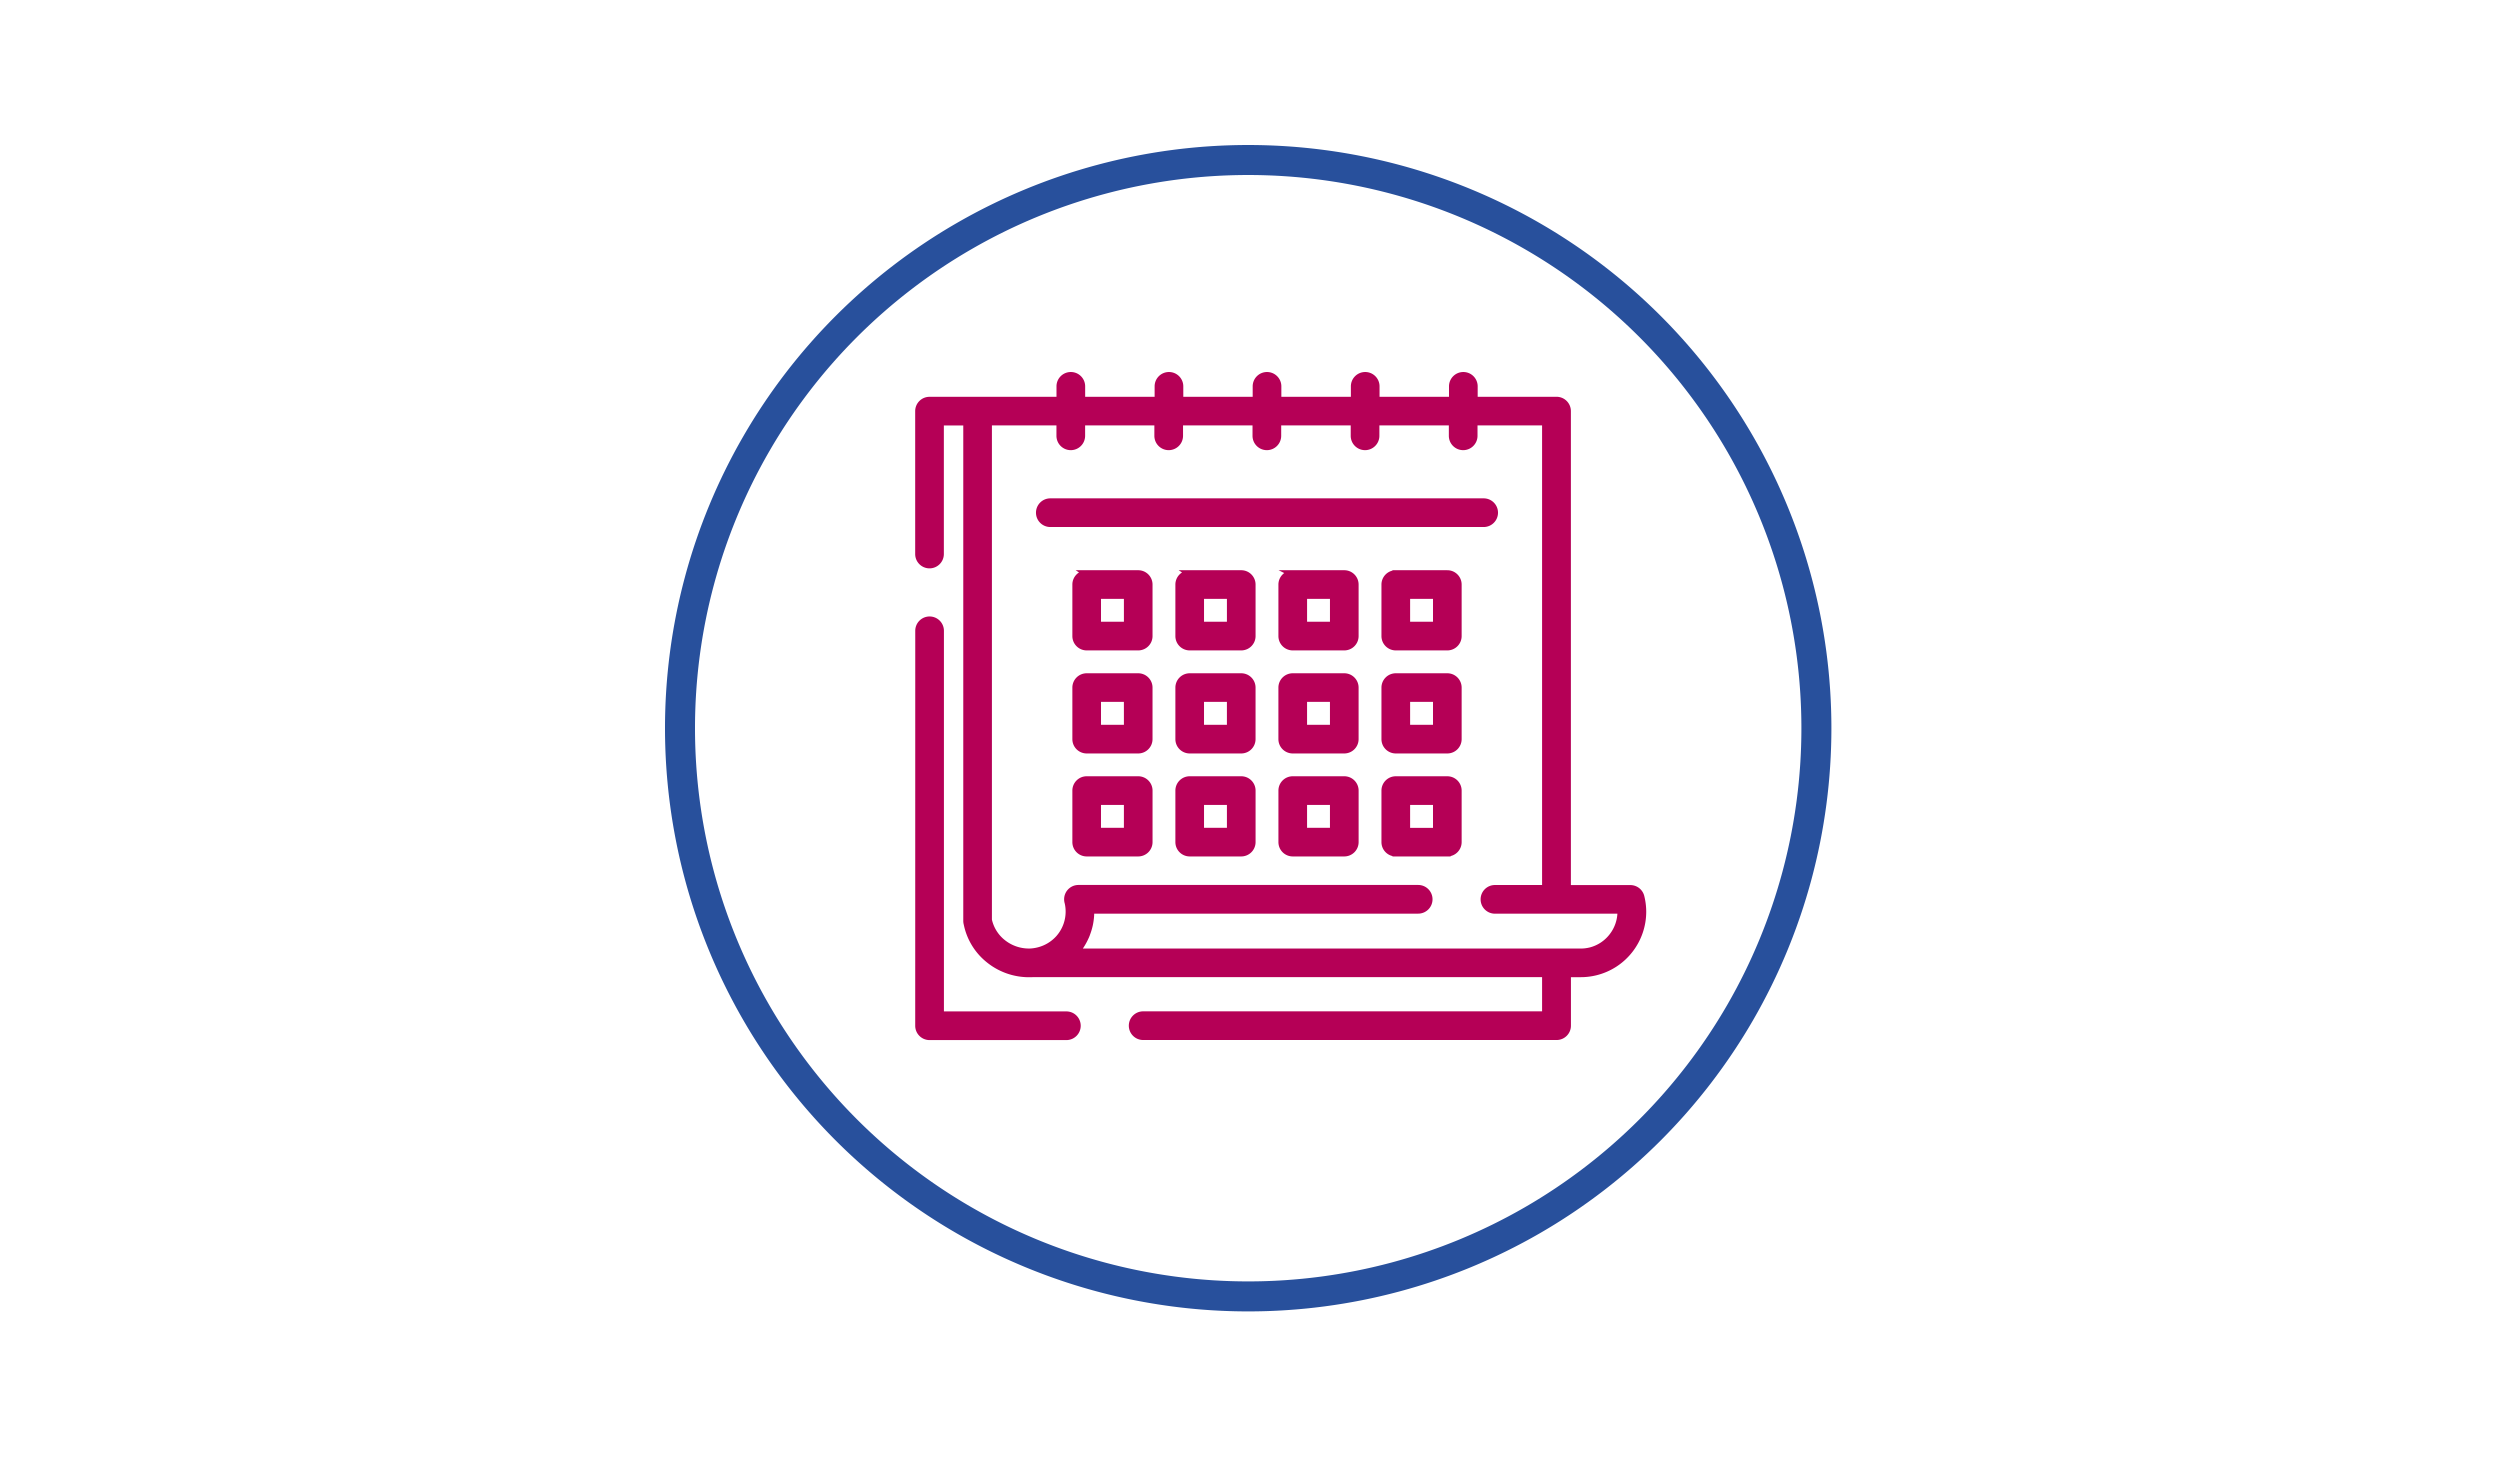
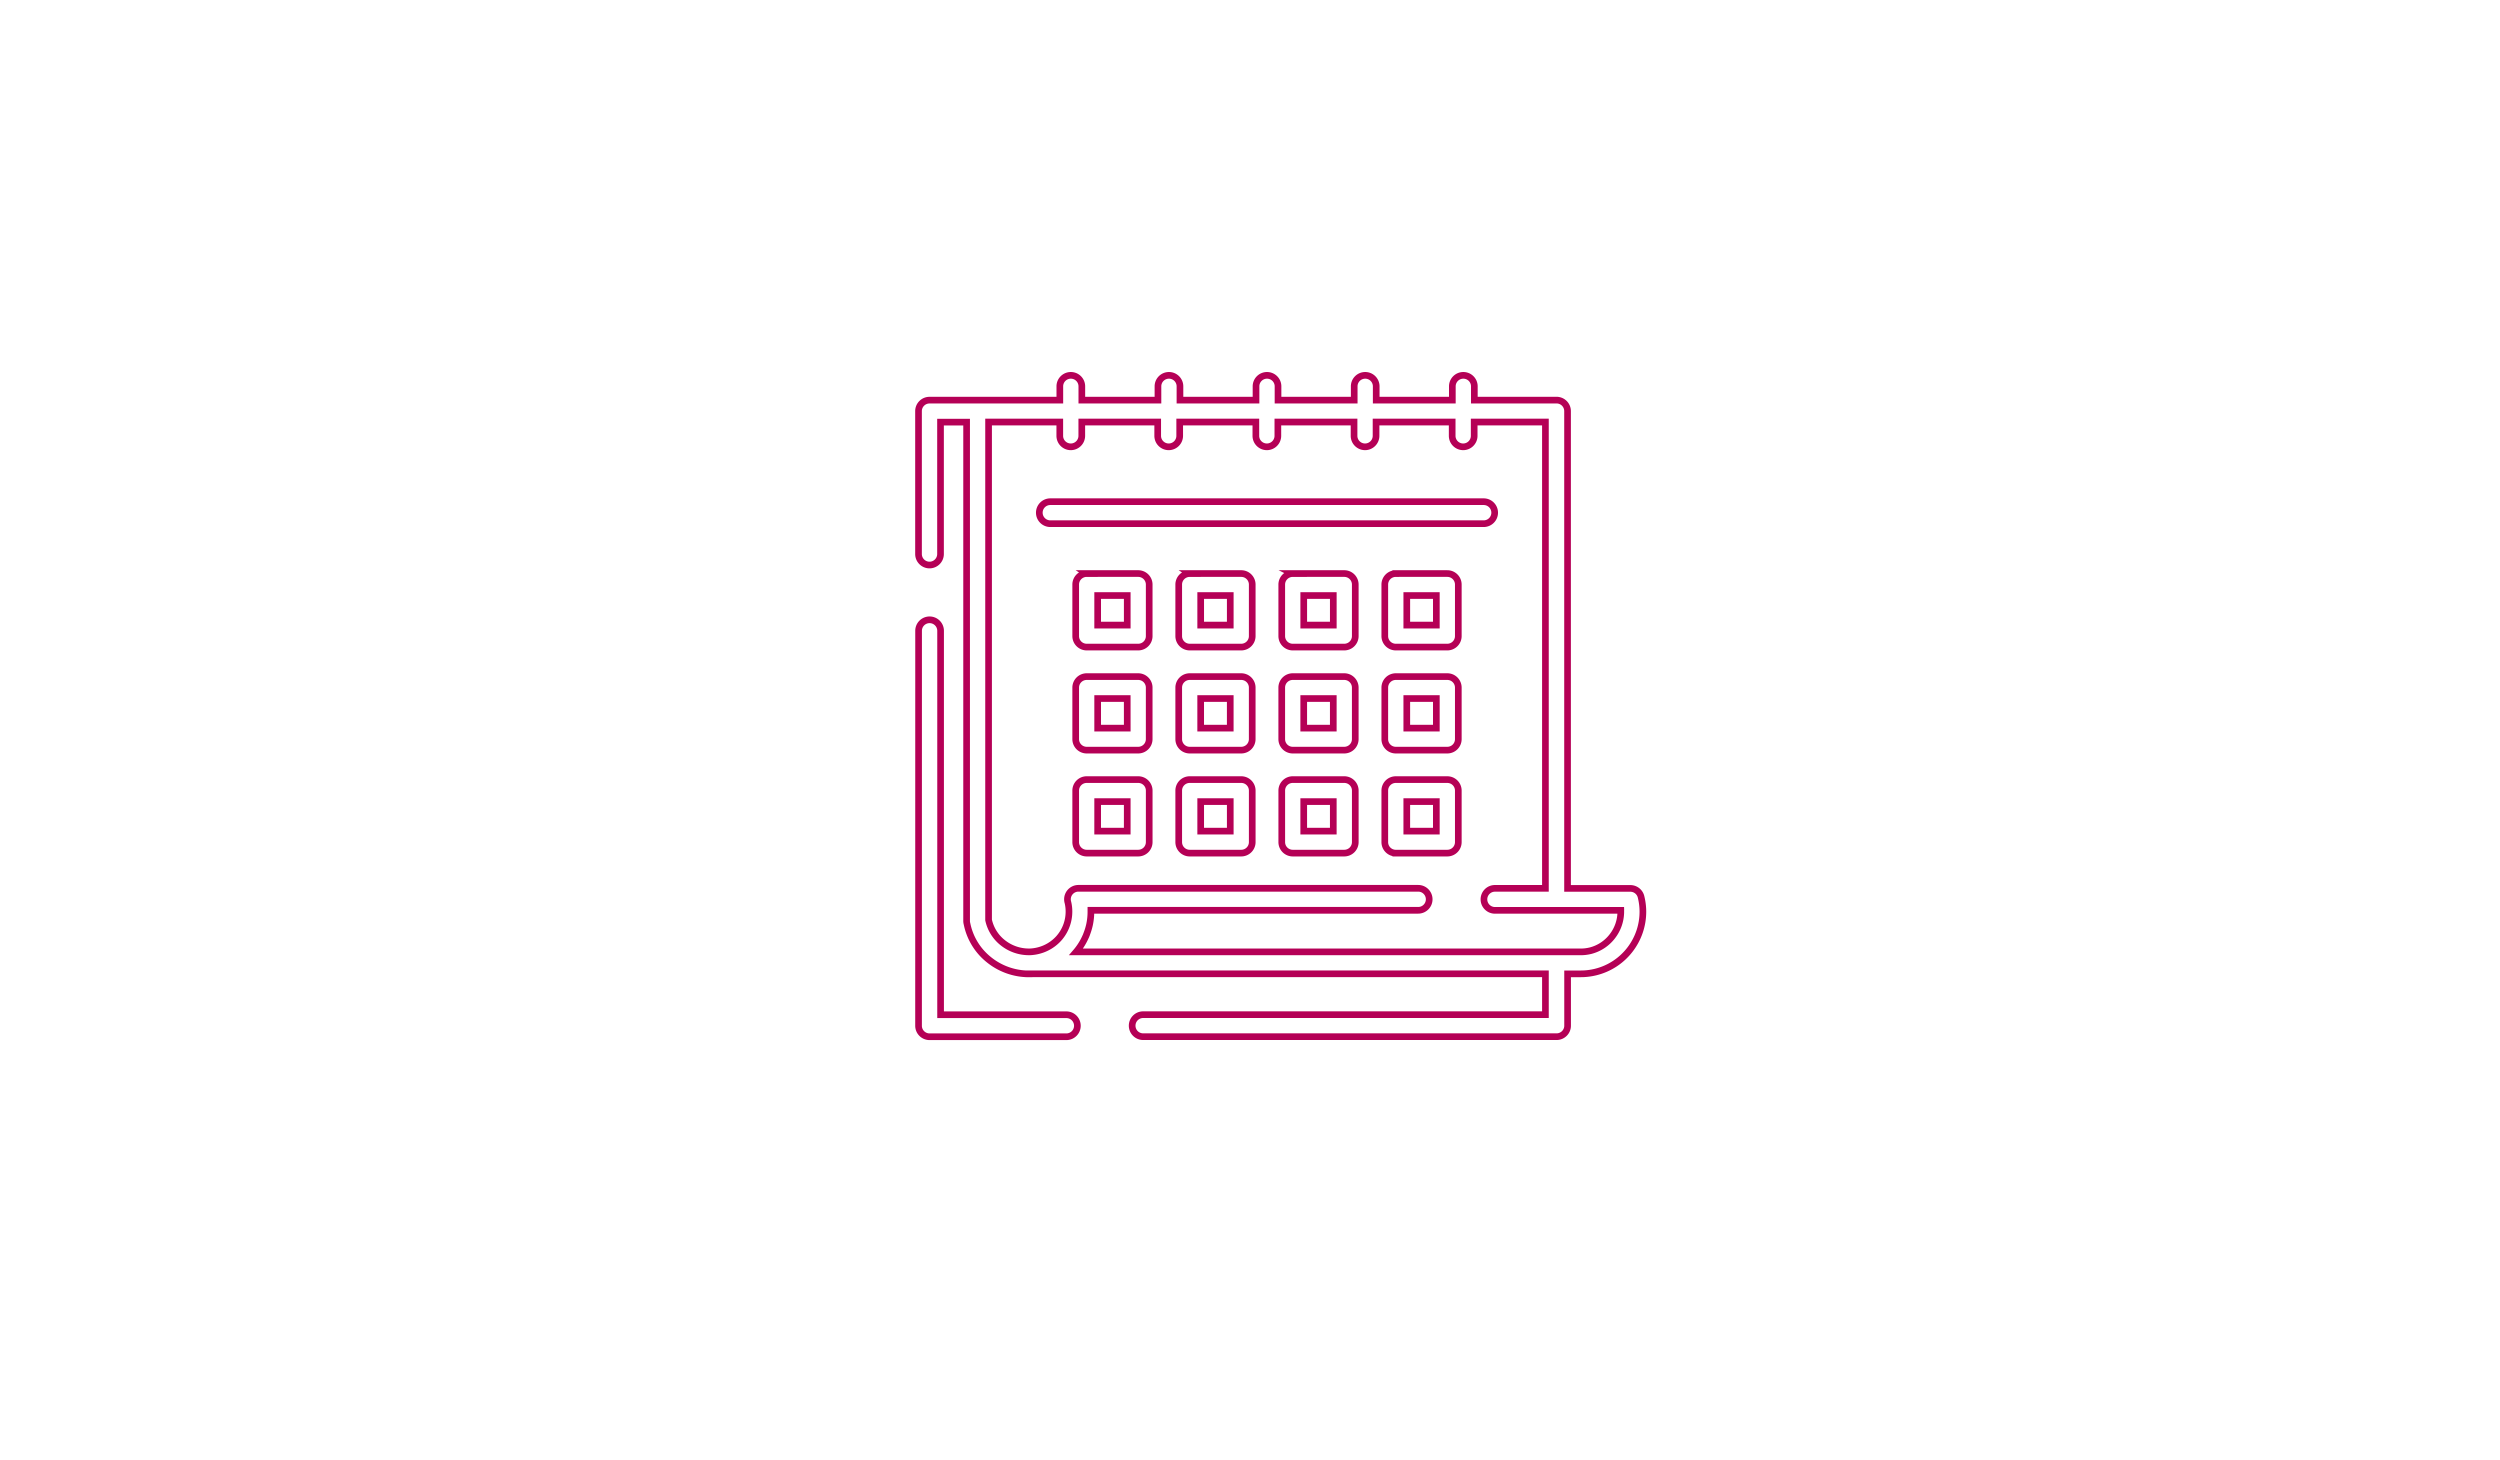
<svg xmlns="http://www.w3.org/2000/svg" width="250" height="146" viewBox="0 0 250 146">
  <g id="Group_1892" data-name="Group 1892" transform="translate(-21336 2557)">
-     <rect id="Image_9" data-name="Image 9" width="250" height="146" transform="translate(21336 -2557)" fill="none" />
    <g id="Group_1891" data-name="Group 1891" transform="translate(12956.102 -9999.855)">
-       <path id="path1" d="M0,0A56.819,56.819,0,0,0-56.82-56.82,56.819,56.819,0,0,0-113.64,0,56.819,56.819,0,0,0-56.82,56.82,56.819,56.819,0,0,0,0,0Z" transform="translate(8561.538 7515.676)" fill="none" stroke="#28509c" stroke-miterlimit="10" stroke-width="3" />
-       <path id="path3" d="M130.532-123.184h-2.956v2.959h2.956Zm-4.055-2.195h5.152a1.1,1.1,0,0,1,1.1,1.1v5.152a1.1,1.1,0,0,1-1.1,1.1h-5.152a1.1,1.1,0,0,1-1.1-1.1v-5.152a1.1,1.1,0,0,1,1.1-1.1m4.055,12.5h-2.956v2.957h2.956Zm-4.055-2.195h5.152a1.1,1.1,0,0,1,1.1,1.1v5.152a1.1,1.1,0,0,1-1.1,1.1h-5.152a1.1,1.1,0,0,1-1.1-1.1v-5.152a1.1,1.1,0,0,1,1.1-1.1m5.152,17.651h-5.152a1.1,1.1,0,0,1-1.1-1.1v-5.151a1.1,1.1,0,0,1,1.1-1.1h5.152a1.1,1.1,0,0,1,1.1,1.1v5.151a1.1,1.1,0,0,1-1.1,1.1m-4.053-2.195h2.956v-2.957h-2.956ZM99.622-123.184H96.664v2.959h2.959Zm-4.055-2.195h5.151a1.1,1.1,0,0,1,1.1,1.1v5.152a1.1,1.1,0,0,1-1.1,1.1H95.568a1.1,1.1,0,0,1-1.1-1.1v-5.152a1.1,1.1,0,0,1,1.1-1.1m14.357,2.195h-2.957v2.959h2.957Zm-4.055-2.195h5.152a1.1,1.1,0,0,1,1.1,1.1v5.152a1.1,1.1,0,0,1-1.1,1.1H105.87a1.1,1.1,0,0,1-1.1-1.1v-5.152a1.1,1.1,0,0,1,1.1-1.1m14.359,2.195h-2.956v2.959h2.956Zm-4.055-2.195h5.152a1.1,1.1,0,0,1,1.1,1.1v5.152a1.1,1.1,0,0,1-1.1,1.1h-5.152a1.1,1.1,0,0,1-1.1-1.1v-5.152a1.1,1.1,0,0,1,1.1-1.1m-16.552,12.5H96.664v2.957h2.959Zm-4.055-2.195h5.151a1.1,1.1,0,0,1,1.1,1.1v5.152a1.1,1.1,0,0,1-1.1,1.1H95.568a1.1,1.1,0,0,1-1.1-1.1v-5.152a1.1,1.1,0,0,1,1.1-1.1m14.357,2.195h-2.957v2.957h2.957Zm-4.055-2.195h5.152a1.1,1.1,0,0,1,1.1,1.1v5.152a1.1,1.1,0,0,1-1.1,1.1H105.87a1.1,1.1,0,0,1-1.1-1.1v-5.152a1.1,1.1,0,0,1,1.1-1.1m14.359,2.195h-2.956v2.957h2.956Zm-4.055-2.195h5.152a1.1,1.1,0,0,1,1.1,1.1v5.152a1.1,1.1,0,0,1-1.1,1.1h-5.152a1.1,1.1,0,0,1-1.1-1.1v-5.152a1.1,1.1,0,0,1,1.1-1.1M100.718-97.424H95.568a1.1,1.1,0,0,1-1.1-1.1v-5.151a1.1,1.1,0,0,1,1.1-1.1h5.151a1.1,1.1,0,0,1,1.1,1.1v5.151a1.1,1.1,0,0,1-1.1,1.1m-4.055-2.195h2.959v-2.957H96.664Zm14.359,2.195H105.87a1.1,1.1,0,0,1-1.1-1.1v-5.151a1.1,1.1,0,0,1,1.1-1.1h5.152a1.1,1.1,0,0,1,1.1,1.1v5.151a1.1,1.1,0,0,1-1.1,1.1m-4.055-2.195h2.957v-2.957h-2.957Zm14.359,2.195h-5.152a1.1,1.1,0,0,1-1.1-1.1v-5.151a1.1,1.1,0,0,1,1.1-1.1h5.152a1.1,1.1,0,0,1,1.1,1.1v5.151a1.1,1.1,0,0,1-1.1,1.1m-4.055-2.195h2.956v-2.957h-2.956ZM91.93-130.366a1.1,1.1,0,0,1-1.1-1.1,1.1,1.1,0,0,1,1.1-1.1h43.335a1.1,1.1,0,0,1,1.1,1.1,1.1,1.1,0,0,1-1.1,1.1ZM78.757-119.654a1.1,1.1,0,0,1,1.1-1.1,1.1,1.1,0,0,1,1.1,1.1V-81.26H93.536a1.1,1.1,0,0,1,1.1,1.1,1.1,1.1,0,0,1-1.1,1.1H79.853a1.1,1.1,0,0,1-1.1-1.1ZM89.8-85.346h-.024A6.37,6.37,0,0,1,85.744-86.8,6.14,6.14,0,0,1,83.6-90.348a1.128,1.128,0,0,1-.041-.3v-49.875H80.95v13.191a1.1,1.1,0,0,1-1.1,1.1,1.1,1.1,0,0,1-1.1-1.1v-14.288a1.1,1.1,0,0,1,1.1-1.1H92.881V-144.1a1.1,1.1,0,0,1,1.1-1.1,1.1,1.1,0,0,1,1.1,1.1v1.377h7.613V-144.1a1.1,1.1,0,0,1,1.1-1.1,1.1,1.1,0,0,1,1.1,1.1v1.377H112.5V-144.1a1.1,1.1,0,0,1,1.1-1.1,1.1,1.1,0,0,1,1.1,1.1v1.377h7.619V-144.1a1.1,1.1,0,0,1,1.1-1.1,1.1,1.1,0,0,1,1.1,1.1v1.377h7.613V-144.1a1.1,1.1,0,0,1,1.1-1.1,1.1,1.1,0,0,1,1.1,1.1v1.377h8.221a1.1,1.1,0,0,1,1.1,1.1v47.729h6.284v0a1.1,1.1,0,0,1,1.063.832,6.229,6.229,0,0,1,.187,1.5h0a6.211,6.211,0,0,1-1.312,3.815,6.184,6.184,0,0,1-3.393,2.211,6.214,6.214,0,0,1-1.505.185h-1.319v5.184a1.1,1.1,0,0,1-1.1,1.1H101.214a1.1,1.1,0,0,1-1.1-1.1,1.1,1.1,0,0,1,1.1-1.1H141.44v-4.087H89.8ZM142.537-91.7h-6.144a1.1,1.1,0,0,1-1.1-1.1,1.1,1.1,0,0,1,1.1-1.1h5.047v-46.632h-7.124v1.379a1.1,1.1,0,0,1-1.1,1.1,1.1,1.1,0,0,1-1.1-1.1v-1.379h-7.613v1.379a1.1,1.1,0,0,1-1.1,1.1,1.1,1.1,0,0,1-1.1-1.1v-1.379h-7.619v1.379a1.1,1.1,0,0,1-1.1,1.1,1.1,1.1,0,0,1-1.1-1.1v-1.379h-7.616v1.379a1.1,1.1,0,0,1-1.1,1.1,1.1,1.1,0,0,1-1.1-1.1v-1.379H95.076v1.379a1.1,1.1,0,0,1-1.1,1.1,1.1,1.1,0,0,1-1.1-1.1v-1.379H85.756v49.793a3.962,3.962,0,0,0,1.376,2.241,4.178,4.178,0,0,0,2.643.949h.032c.072,0,.143,0,.212-.007a4.061,4.061,0,0,0,.713-.115,4.059,4.059,0,0,0,2.061-1.244c.051-.059.1-.12.149-.181a4.03,4.03,0,0,0,.853-2.469,4.006,4.006,0,0,0-.1-.907,1.139,1.139,0,0,1-.051-.333,1.1,1.1,0,0,1,1.1-1.1h33.973a1.1,1.1,0,0,1,1.1,1.1,1.1,1.1,0,0,1-1.1,1.1H95.988v.141a6.144,6.144,0,0,1-.137,1.3,6.255,6.255,0,0,1-.3.976l0,.008-.04.1-.04.093-.007.012a6.257,6.257,0,0,1-.792,1.329c-.053.068-.107.135-.163.2h50.443a4.135,4.135,0,0,0,.983-.116,3.994,3.994,0,0,0,2.185-1.431,4.032,4.032,0,0,0,.857-2.469h-.005V-91.7Z" transform="translate(8393 7625.59)" fill="#b50056" />
-       <path id="path5" d="M130.532-123.184h-2.956v2.959h2.956Zm-4.055-2.195h5.152a1.1,1.1,0,0,1,1.1,1.1v5.152a1.1,1.1,0,0,1-1.1,1.1h-5.152a1.1,1.1,0,0,1-1.1-1.1v-5.152A1.1,1.1,0,0,1,126.477-125.378Zm4.055,12.5h-2.956v2.957h2.956Zm-4.055-2.195h5.152a1.1,1.1,0,0,1,1.1,1.1v5.152a1.1,1.1,0,0,1-1.1,1.1h-5.152a1.1,1.1,0,0,1-1.1-1.1v-5.152A1.1,1.1,0,0,1,126.477-115.074Zm5.152,17.651h-5.152a1.1,1.1,0,0,1-1.1-1.1v-5.151a1.1,1.1,0,0,1,1.1-1.1h5.152a1.1,1.1,0,0,1,1.1,1.1v5.151A1.1,1.1,0,0,1,131.629-97.424Zm-4.053-2.195h2.956v-2.957h-2.956ZM99.622-123.184H96.664v2.959h2.959Zm-4.055-2.195h5.151a1.1,1.1,0,0,1,1.1,1.1v5.152a1.1,1.1,0,0,1-1.1,1.1H95.568a1.1,1.1,0,0,1-1.1-1.1v-5.152A1.1,1.1,0,0,1,95.568-125.378Zm14.357,2.195h-2.957v2.959h2.957Zm-4.055-2.195h5.152a1.1,1.1,0,0,1,1.1,1.1v5.152a1.1,1.1,0,0,1-1.1,1.1H105.87a1.1,1.1,0,0,1-1.1-1.1v-5.152A1.1,1.1,0,0,1,105.87-125.378Zm14.359,2.195h-2.956v2.959h2.956Zm-4.055-2.195h5.152a1.1,1.1,0,0,1,1.1,1.1v5.152a1.1,1.1,0,0,1-1.1,1.1h-5.152a1.1,1.1,0,0,1-1.1-1.1v-5.152A1.1,1.1,0,0,1,116.174-125.378Zm-16.552,12.5H96.664v2.957h2.959Zm-4.055-2.195h5.151a1.1,1.1,0,0,1,1.1,1.1v5.152a1.1,1.1,0,0,1-1.1,1.1H95.568a1.1,1.1,0,0,1-1.1-1.1v-5.152A1.1,1.1,0,0,1,95.568-115.074Zm14.357,2.195h-2.957v2.957h2.957Zm-4.055-2.195h5.152a1.1,1.1,0,0,1,1.1,1.1v5.152a1.1,1.1,0,0,1-1.1,1.1H105.87a1.1,1.1,0,0,1-1.1-1.1v-5.152A1.1,1.1,0,0,1,105.87-115.074Zm14.359,2.195h-2.956v2.957h2.956Zm-4.055-2.195h5.152a1.1,1.1,0,0,1,1.1,1.1v5.152a1.1,1.1,0,0,1-1.1,1.1h-5.152a1.1,1.1,0,0,1-1.1-1.1v-5.152A1.1,1.1,0,0,1,116.174-115.074ZM100.718-97.424H95.568a1.1,1.1,0,0,1-1.1-1.1v-5.151a1.1,1.1,0,0,1,1.1-1.1h5.151a1.1,1.1,0,0,1,1.1,1.1v5.151A1.1,1.1,0,0,1,100.718-97.424Zm-4.055-2.195h2.959v-2.957H96.664Zm14.359,2.195H105.87a1.1,1.1,0,0,1-1.1-1.1v-5.151a1.1,1.1,0,0,1,1.1-1.1h5.152a1.1,1.1,0,0,1,1.1,1.1v5.151A1.1,1.1,0,0,1,111.022-97.424Zm-4.055-2.195h2.957v-2.957h-2.957Zm14.359,2.195h-5.152a1.1,1.1,0,0,1-1.1-1.1v-5.151a1.1,1.1,0,0,1,1.1-1.1h5.152a1.1,1.1,0,0,1,1.1,1.1v5.151A1.1,1.1,0,0,1,121.326-97.424Zm-4.055-2.195h2.956v-2.957h-2.956ZM91.93-130.366a1.1,1.1,0,0,1-1.1-1.1,1.1,1.1,0,0,1,1.1-1.1h43.335a1.1,1.1,0,0,1,1.1,1.1,1.1,1.1,0,0,1-1.1,1.1ZM78.757-119.654a1.1,1.1,0,0,1,1.1-1.1,1.1,1.1,0,0,1,1.1,1.1V-81.26H93.536a1.1,1.1,0,0,1,1.1,1.1,1.1,1.1,0,0,1-1.1,1.1H79.853a1.1,1.1,0,0,1-1.1-1.1ZM89.8-85.346h-.024A6.37,6.37,0,0,1,85.744-86.8,6.14,6.14,0,0,1,83.6-90.348a1.128,1.128,0,0,1-.041-.3v-49.875H80.95v13.191a1.1,1.1,0,0,1-1.1,1.1,1.1,1.1,0,0,1-1.1-1.1v-14.288a1.1,1.1,0,0,1,1.1-1.1H92.881V-144.1a1.1,1.1,0,0,1,1.1-1.1,1.1,1.1,0,0,1,1.1,1.1v1.377h7.613V-144.1a1.1,1.1,0,0,1,1.1-1.1,1.1,1.1,0,0,1,1.1,1.1v1.377H112.5V-144.1a1.1,1.1,0,0,1,1.1-1.1,1.1,1.1,0,0,1,1.1,1.1v1.377h7.619V-144.1a1.1,1.1,0,0,1,1.1-1.1,1.1,1.1,0,0,1,1.1,1.1v1.377h7.613V-144.1a1.1,1.1,0,0,1,1.1-1.1,1.1,1.1,0,0,1,1.1,1.1v1.377h8.221a1.1,1.1,0,0,1,1.1,1.1v47.729h6.284v0a1.1,1.1,0,0,1,1.063.832,6.229,6.229,0,0,1,.187,1.5h0a6.211,6.211,0,0,1-1.312,3.815,6.184,6.184,0,0,1-3.393,2.211,6.214,6.214,0,0,1-1.505.185h-1.319v5.184a1.1,1.1,0,0,1-1.1,1.1H101.214a1.1,1.1,0,0,1-1.1-1.1,1.1,1.1,0,0,1,1.1-1.1H141.44v-4.087H89.8ZM142.537-91.7h-6.144a1.1,1.1,0,0,1-1.1-1.1,1.1,1.1,0,0,1,1.1-1.1h5.047v-46.632h-7.124v1.379a1.1,1.1,0,0,1-1.1,1.1,1.1,1.1,0,0,1-1.1-1.1v-1.379h-7.613v1.379a1.1,1.1,0,0,1-1.1,1.1,1.1,1.1,0,0,1-1.1-1.1v-1.379h-7.619v1.379a1.1,1.1,0,0,1-1.1,1.1,1.1,1.1,0,0,1-1.1-1.1v-1.379h-7.616v1.379a1.1,1.1,0,0,1-1.1,1.1,1.1,1.1,0,0,1-1.1-1.1v-1.379H95.076v1.379a1.1,1.1,0,0,1-1.1,1.1,1.1,1.1,0,0,1-1.1-1.1v-1.379H85.756v49.793a3.962,3.962,0,0,0,1.376,2.241,4.178,4.178,0,0,0,2.643.949h.032c.072,0,.143,0,.212-.007a4.061,4.061,0,0,0,.713-.115,4.059,4.059,0,0,0,2.061-1.244c.051-.059.1-.12.149-.181a4.03,4.03,0,0,0,.853-2.469,4.006,4.006,0,0,0-.1-.907,1.139,1.139,0,0,1-.051-.333,1.1,1.1,0,0,1,1.1-1.1h33.973a1.1,1.1,0,0,1,1.1,1.1,1.1,1.1,0,0,1-1.1,1.1H95.988v.141a6.144,6.144,0,0,1-.137,1.3,6.255,6.255,0,0,1-.3.976l0,.008-.04.1-.04.093-.007.012a6.257,6.257,0,0,1-.792,1.329c-.053.068-.107.135-.163.2h50.443a4.135,4.135,0,0,0,.983-.116,3.994,3.994,0,0,0,2.185-1.431,4.032,4.032,0,0,0,.857-2.469h-.005V-91.7Z" transform="translate(8393 7625.59)" fill="none" stroke="#b50056" stroke-miterlimit="10" stroke-width="0.667" />
+       <path id="path5" d="M130.532-123.184h-2.956v2.959h2.956Zm-4.055-2.195h5.152a1.1,1.1,0,0,1,1.1,1.1v5.152a1.1,1.1,0,0,1-1.1,1.1h-5.152a1.1,1.1,0,0,1-1.1-1.1v-5.152A1.1,1.1,0,0,1,126.477-125.378Zm4.055,12.5h-2.956v2.957h2.956Zm-4.055-2.195h5.152a1.1,1.1,0,0,1,1.1,1.1v5.152a1.1,1.1,0,0,1-1.1,1.1h-5.152a1.1,1.1,0,0,1-1.1-1.1v-5.152A1.1,1.1,0,0,1,126.477-115.074Zm5.152,17.651h-5.152a1.1,1.1,0,0,1-1.1-1.1v-5.151a1.1,1.1,0,0,1,1.1-1.1h5.152a1.1,1.1,0,0,1,1.1,1.1v5.151A1.1,1.1,0,0,1,131.629-97.424m-4.053-2.195h2.956v-2.957h-2.956ZM99.622-123.184H96.664v2.959h2.959Zm-4.055-2.195h5.151a1.1,1.1,0,0,1,1.1,1.1v5.152a1.1,1.1,0,0,1-1.1,1.1H95.568a1.1,1.1,0,0,1-1.1-1.1v-5.152A1.1,1.1,0,0,1,95.568-125.378Zm14.357,2.195h-2.957v2.959h2.957Zm-4.055-2.195h5.152a1.1,1.1,0,0,1,1.1,1.1v5.152a1.1,1.1,0,0,1-1.1,1.1H105.87a1.1,1.1,0,0,1-1.1-1.1v-5.152A1.1,1.1,0,0,1,105.87-125.378Zm14.359,2.195h-2.956v2.959h2.956Zm-4.055-2.195h5.152a1.1,1.1,0,0,1,1.1,1.1v5.152a1.1,1.1,0,0,1-1.1,1.1h-5.152a1.1,1.1,0,0,1-1.1-1.1v-5.152A1.1,1.1,0,0,1,116.174-125.378Zm-16.552,12.5H96.664v2.957h2.959Zm-4.055-2.195h5.151a1.1,1.1,0,0,1,1.1,1.1v5.152a1.1,1.1,0,0,1-1.1,1.1H95.568a1.1,1.1,0,0,1-1.1-1.1v-5.152A1.1,1.1,0,0,1,95.568-115.074Zm14.357,2.195h-2.957v2.957h2.957Zm-4.055-2.195h5.152a1.1,1.1,0,0,1,1.1,1.1v5.152a1.1,1.1,0,0,1-1.1,1.1H105.87a1.1,1.1,0,0,1-1.1-1.1v-5.152A1.1,1.1,0,0,1,105.87-115.074Zm14.359,2.195h-2.956v2.957h2.956Zm-4.055-2.195h5.152a1.1,1.1,0,0,1,1.1,1.1v5.152a1.1,1.1,0,0,1-1.1,1.1h-5.152a1.1,1.1,0,0,1-1.1-1.1v-5.152A1.1,1.1,0,0,1,116.174-115.074ZM100.718-97.424H95.568a1.1,1.1,0,0,1-1.1-1.1v-5.151a1.1,1.1,0,0,1,1.1-1.1h5.151a1.1,1.1,0,0,1,1.1,1.1v5.151A1.1,1.1,0,0,1,100.718-97.424Zm-4.055-2.195h2.959v-2.957H96.664Zm14.359,2.195H105.87a1.1,1.1,0,0,1-1.1-1.1v-5.151a1.1,1.1,0,0,1,1.1-1.1h5.152a1.1,1.1,0,0,1,1.1,1.1v5.151A1.1,1.1,0,0,1,111.022-97.424Zm-4.055-2.195h2.957v-2.957h-2.957Zm14.359,2.195h-5.152a1.1,1.1,0,0,1-1.1-1.1v-5.151a1.1,1.1,0,0,1,1.1-1.1h5.152a1.1,1.1,0,0,1,1.1,1.1v5.151A1.1,1.1,0,0,1,121.326-97.424Zm-4.055-2.195h2.956v-2.957h-2.956ZM91.93-130.366a1.1,1.1,0,0,1-1.1-1.1,1.1,1.1,0,0,1,1.1-1.1h43.335a1.1,1.1,0,0,1,1.1,1.1,1.1,1.1,0,0,1-1.1,1.1ZM78.757-119.654a1.1,1.1,0,0,1,1.1-1.1,1.1,1.1,0,0,1,1.1,1.1V-81.26H93.536a1.1,1.1,0,0,1,1.1,1.1,1.1,1.1,0,0,1-1.1,1.1H79.853a1.1,1.1,0,0,1-1.1-1.1ZM89.8-85.346h-.024A6.37,6.37,0,0,1,85.744-86.8,6.14,6.14,0,0,1,83.6-90.348a1.128,1.128,0,0,1-.041-.3v-49.875H80.95v13.191a1.1,1.1,0,0,1-1.1,1.1,1.1,1.1,0,0,1-1.1-1.1v-14.288a1.1,1.1,0,0,1,1.1-1.1H92.881V-144.1a1.1,1.1,0,0,1,1.1-1.1,1.1,1.1,0,0,1,1.1,1.1v1.377h7.613V-144.1a1.1,1.1,0,0,1,1.1-1.1,1.1,1.1,0,0,1,1.1,1.1v1.377H112.5V-144.1a1.1,1.1,0,0,1,1.1-1.1,1.1,1.1,0,0,1,1.1,1.1v1.377h7.619V-144.1a1.1,1.1,0,0,1,1.1-1.1,1.1,1.1,0,0,1,1.1,1.1v1.377h7.613V-144.1a1.1,1.1,0,0,1,1.1-1.1,1.1,1.1,0,0,1,1.1,1.1v1.377h8.221a1.1,1.1,0,0,1,1.1,1.1v47.729h6.284v0a1.1,1.1,0,0,1,1.063.832,6.229,6.229,0,0,1,.187,1.5h0a6.211,6.211,0,0,1-1.312,3.815,6.184,6.184,0,0,1-3.393,2.211,6.214,6.214,0,0,1-1.505.185h-1.319v5.184a1.1,1.1,0,0,1-1.1,1.1H101.214a1.1,1.1,0,0,1-1.1-1.1,1.1,1.1,0,0,1,1.1-1.1H141.44v-4.087H89.8ZM142.537-91.7h-6.144a1.1,1.1,0,0,1-1.1-1.1,1.1,1.1,0,0,1,1.1-1.1h5.047v-46.632h-7.124v1.379a1.1,1.1,0,0,1-1.1,1.1,1.1,1.1,0,0,1-1.1-1.1v-1.379h-7.613v1.379a1.1,1.1,0,0,1-1.1,1.1,1.1,1.1,0,0,1-1.1-1.1v-1.379h-7.619v1.379a1.1,1.1,0,0,1-1.1,1.1,1.1,1.1,0,0,1-1.1-1.1v-1.379h-7.616v1.379a1.1,1.1,0,0,1-1.1,1.1,1.1,1.1,0,0,1-1.1-1.1v-1.379H95.076v1.379a1.1,1.1,0,0,1-1.1,1.1,1.1,1.1,0,0,1-1.1-1.1v-1.379H85.756v49.793a3.962,3.962,0,0,0,1.376,2.241,4.178,4.178,0,0,0,2.643.949h.032c.072,0,.143,0,.212-.007a4.061,4.061,0,0,0,.713-.115,4.059,4.059,0,0,0,2.061-1.244c.051-.059.1-.12.149-.181a4.03,4.03,0,0,0,.853-2.469,4.006,4.006,0,0,0-.1-.907,1.139,1.139,0,0,1-.051-.333,1.1,1.1,0,0,1,1.1-1.1h33.973a1.1,1.1,0,0,1,1.1,1.1,1.1,1.1,0,0,1-1.1,1.1H95.988v.141a6.144,6.144,0,0,1-.137,1.3,6.255,6.255,0,0,1-.3.976l0,.008-.04.1-.04.093-.007.012a6.257,6.257,0,0,1-.792,1.329c-.053.068-.107.135-.163.2h50.443a4.135,4.135,0,0,0,.983-.116,3.994,3.994,0,0,0,2.185-1.431,4.032,4.032,0,0,0,.857-2.469h-.005V-91.7Z" transform="translate(8393 7625.59)" fill="none" stroke="#b50056" stroke-miterlimit="10" stroke-width="0.667" />
    </g>
  </g>
</svg>